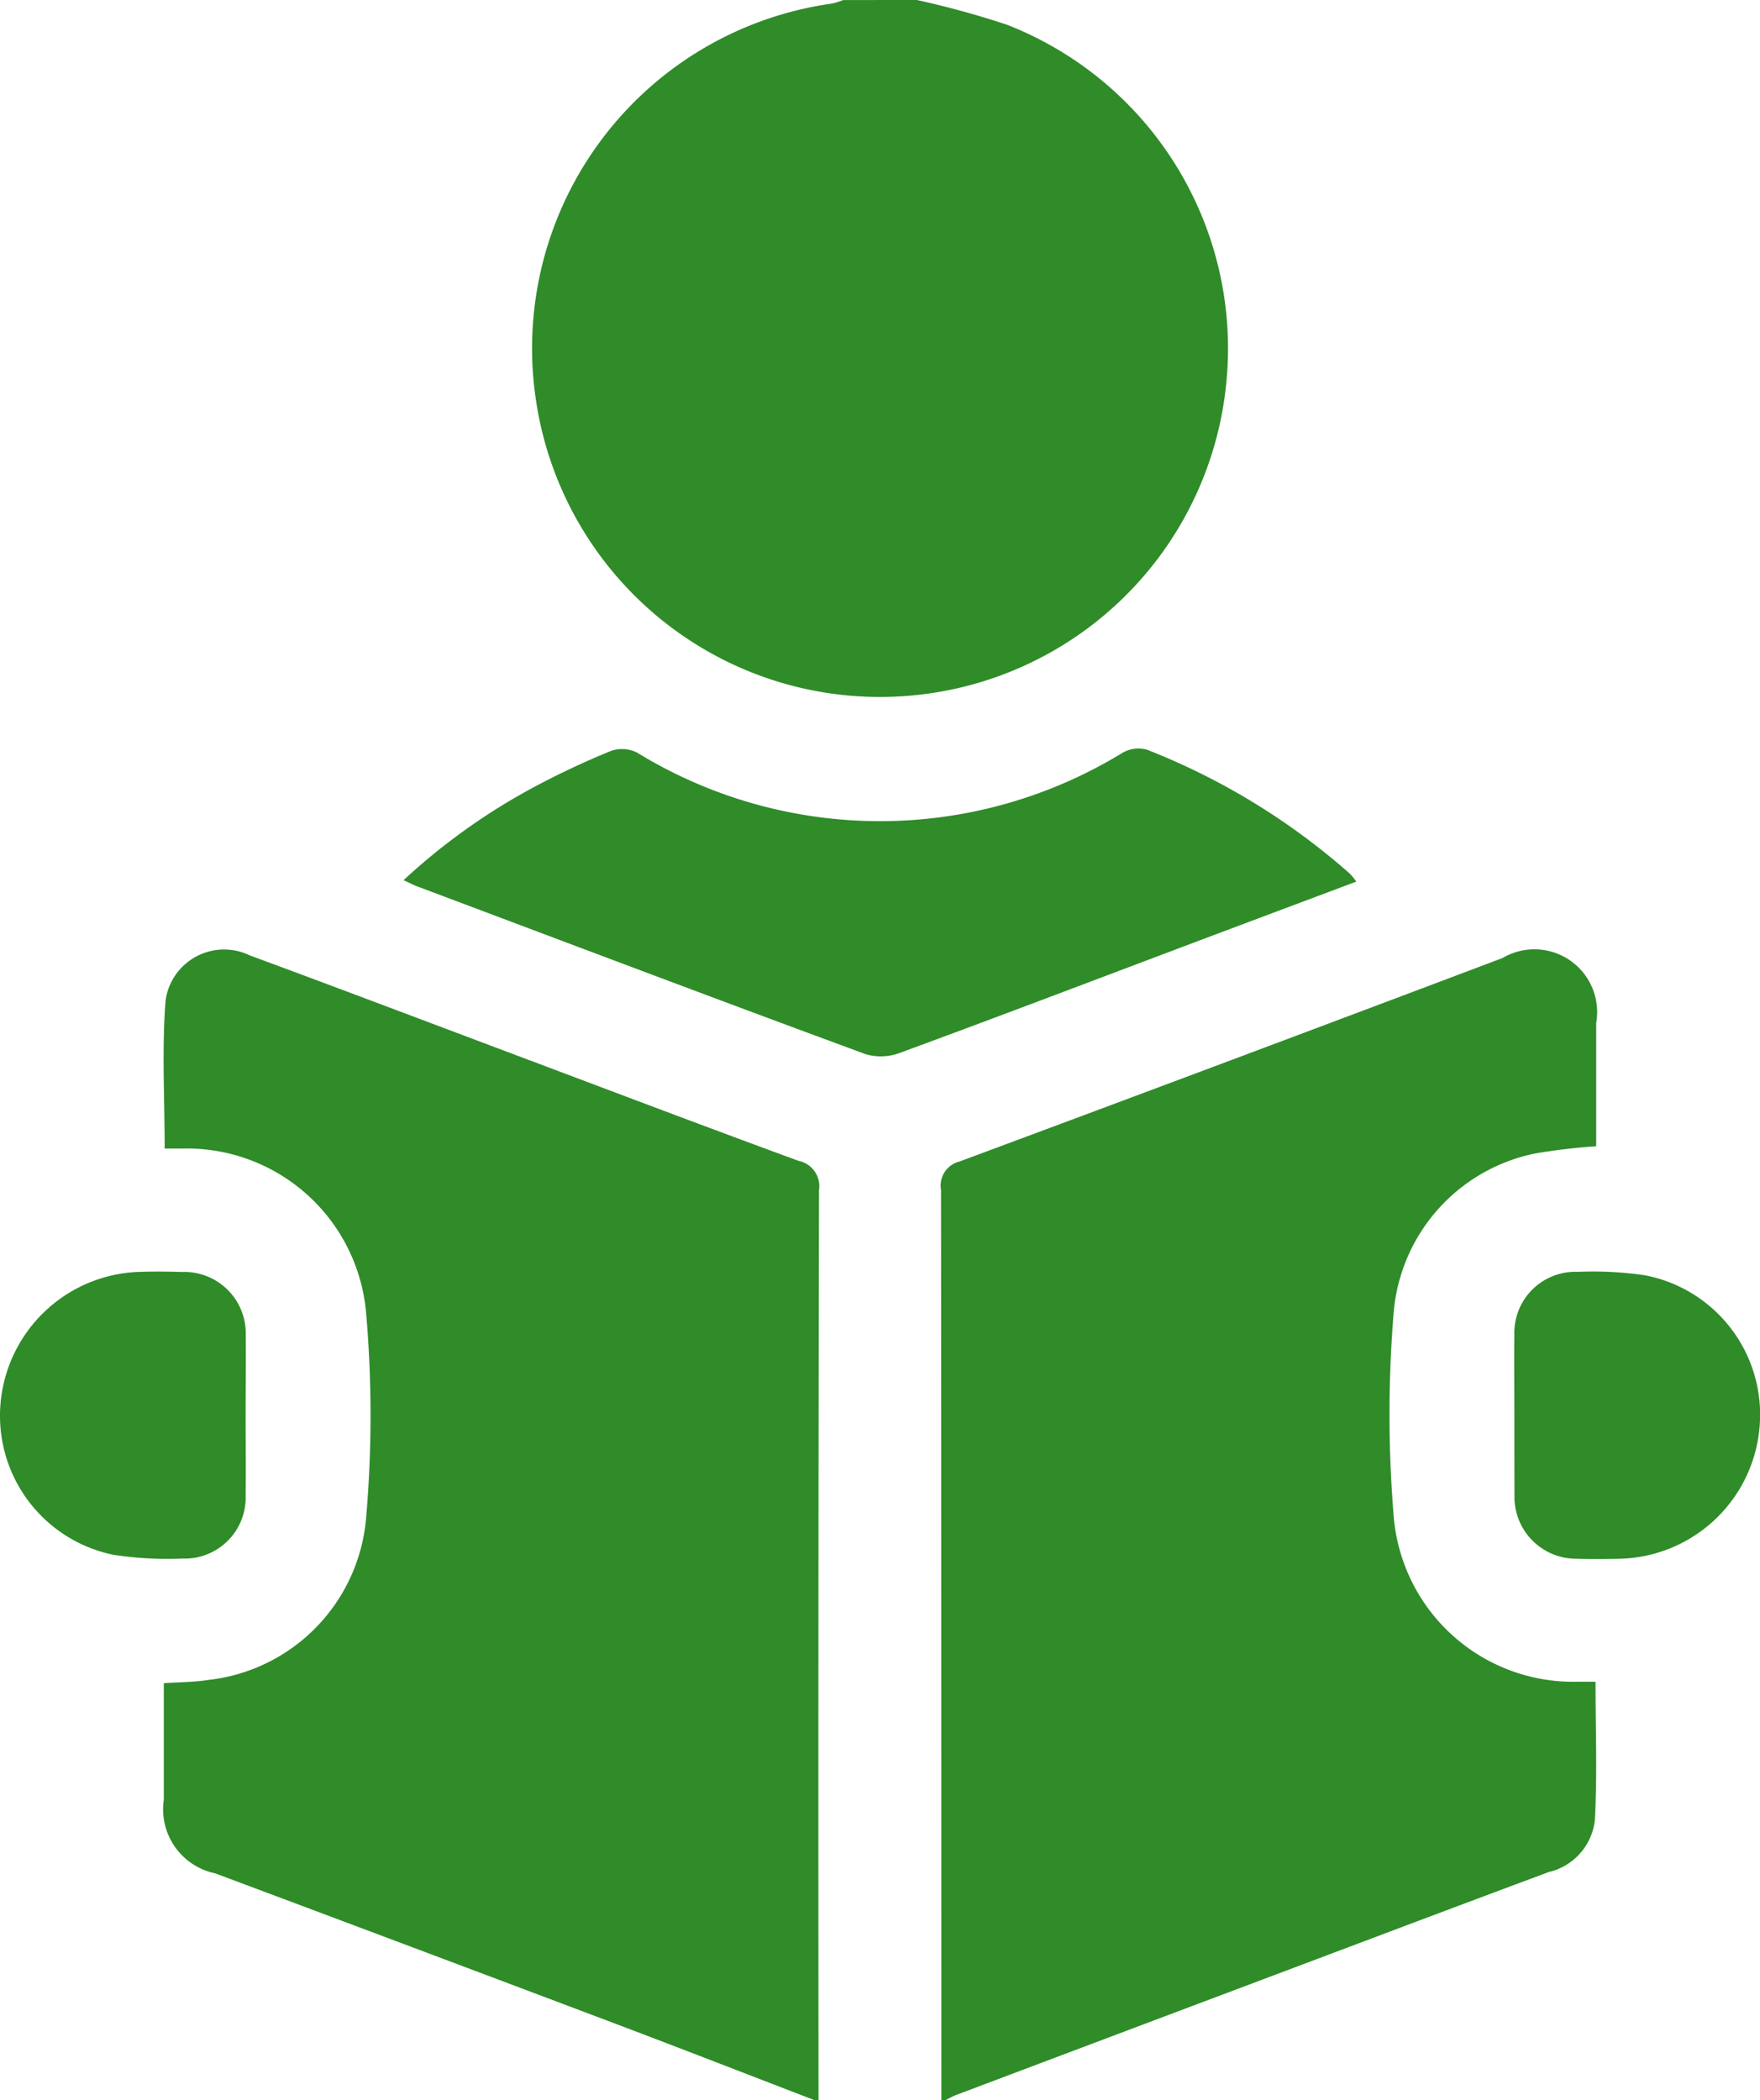
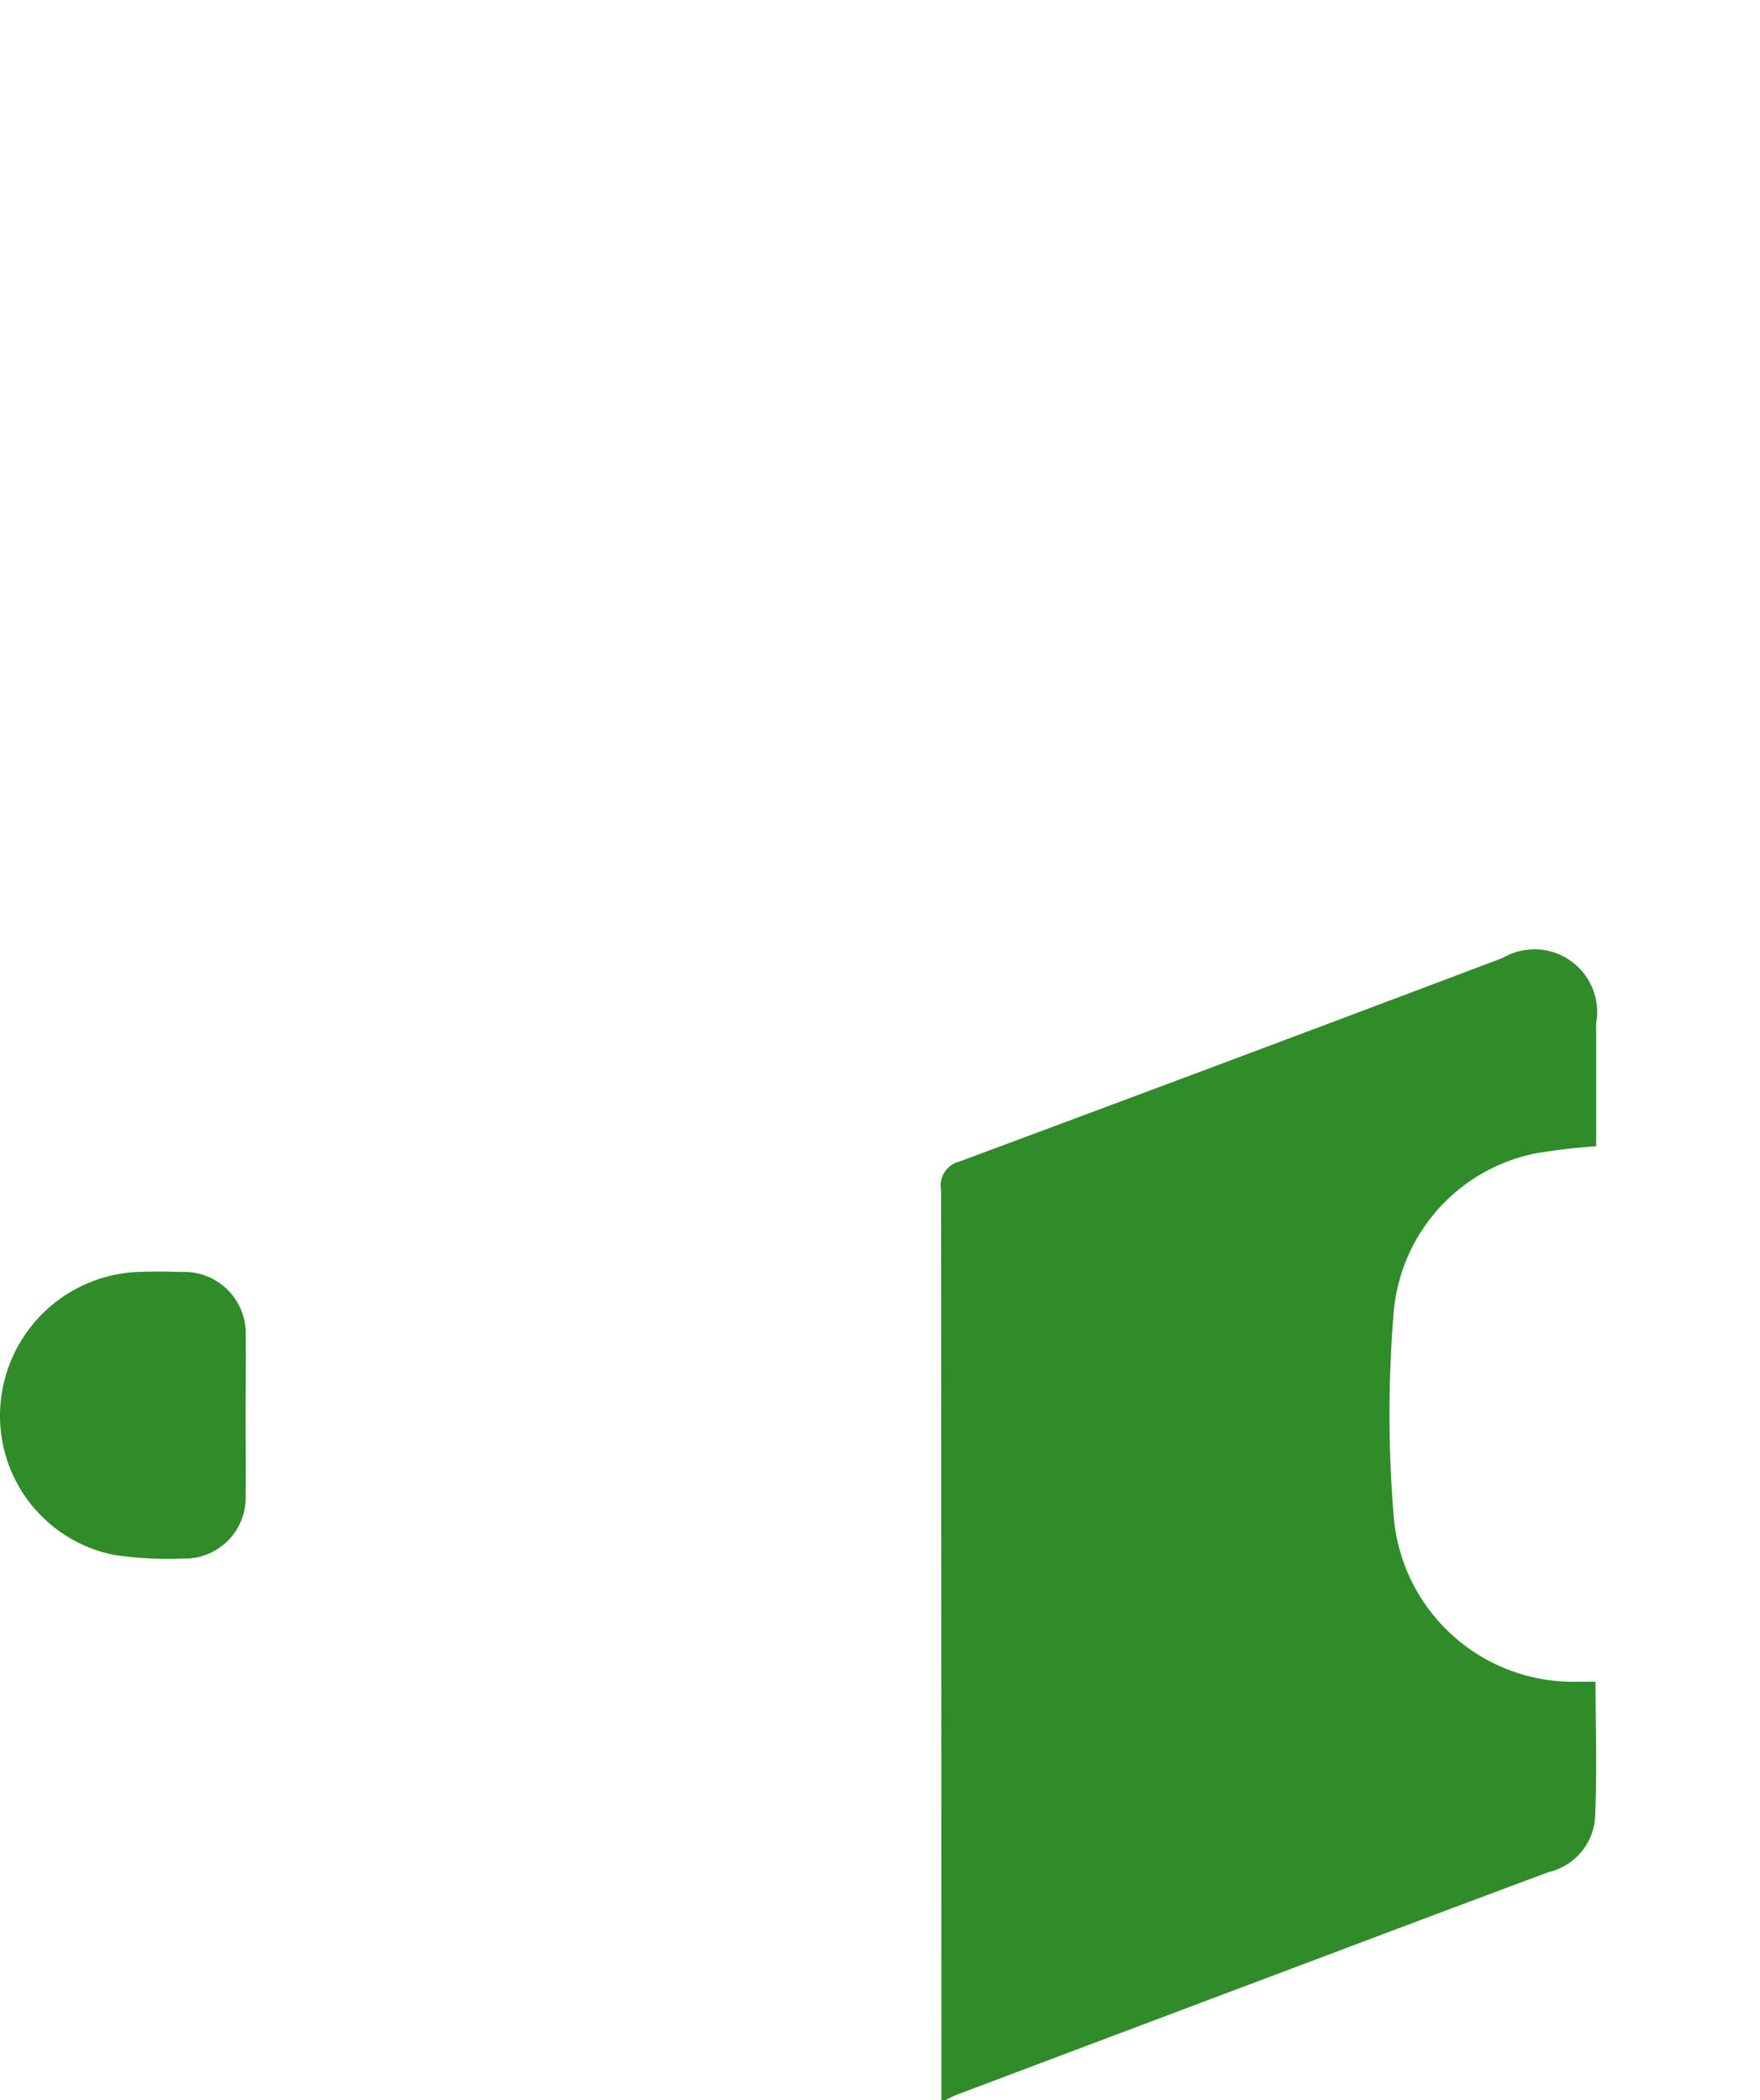
<svg xmlns="http://www.w3.org/2000/svg" width="41.438" height="49.432" viewBox="0 0 41.438 49.432">
  <g id="Group_464" data-name="Group 464" transform="translate(640.323 -207)">
-     <path id="Path_6232" data-name="Path 6232" d="M-595.065,407.878c-1.584-.609-3.165-1.225-4.752-1.824q-4.678-1.765-9.362-3.516a1.539,1.539,0,0,1-1.207-1.733c0-.9,0-1.8,0-2.743.36-.024.709-.022,1.049-.076a4.19,4.19,0,0,0,3.712-3.792,28.031,28.031,0,0,0,0-4.867,4.237,4.237,0,0,0-4.324-3.848c-.126,0-.252,0-.417,0,0-1.182-.068-2.338.021-3.483a1.391,1.391,0,0,1,1.981-1.064c2.06.76,4.113,1.539,6.169,2.311,2.251.845,4.5,1.7,6.757,2.527a.607.607,0,0,1,.478.684q-.022,10.712-.011,21.424Z" transform="translate(-26.08 -151.446)" fill="#2f8c29" />
    <path id="Path_6233" data-name="Path 6233" d="M-468.2,407.932q0-10.712-.008-21.425a.581.581,0,0,1,.431-.667q6.4-2.379,12.789-4.791a1.477,1.477,0,0,1,2.205,1.53c0,.963,0,1.926,0,2.9a14.222,14.222,0,0,0-1.441.171,4.174,4.174,0,0,0-3.326,3.732,29.245,29.245,0,0,0,.005,4.867,4.239,4.239,0,0,0,4.29,3.834c.14,0,.281,0,.457,0,0,1.115.042,2.189-.016,3.259a1.419,1.419,0,0,1-1.088,1.221c-2.283.849-4.561,1.711-6.84,2.568q-3.554,1.337-7.108,2.677c-.088.033-.17.082-.255.123Z" transform="translate(-149.959 -151.5)" fill="#2f8c29" />
-     <path id="Path_6234" data-name="Path 6234" d="M-533.821,207a21.15,21.15,0,0,1,2.121.582,8.177,8.177,0,0,1,5.166,8.413,8.183,8.183,0,0,1-7.1,7.341,8.187,8.187,0,0,1-9.147-6.863,8.193,8.193,0,0,1,6.955-9.388,1.765,1.765,0,0,0,.271-.084Z" transform="translate(-84.915)" fill="#2f8c29" />
-     <path id="Path_6235" data-name="Path 6235" d="M-544.08,346.992c-1.242.466-2.455.92-3.667,1.376-2.354.886-4.7,1.781-7.065,2.65a1.283,1.283,0,0,1-.816.038c-3.532-1.3-7.054-2.633-10.578-3.957-.089-.033-.173-.079-.306-.141a14.775,14.775,0,0,1,3.062-2.186,19.113,19.113,0,0,1,1.825-.857.793.793,0,0,1,.609.04,10.94,10.94,0,0,0,11.44,0,.756.756,0,0,1,.566-.068,16.045,16.045,0,0,1,4.779,2.92A1.791,1.791,0,0,1-544.08,346.992Z" transform="translate(-64.309 -119.242)" fill="#2f8c29" />
    <path id="Path_6236" data-name="Path 6236" d="M-634.54,442.893c0,.611.008,1.223,0,1.834a1.436,1.436,0,0,1-1.483,1.5,8.461,8.461,0,0,1-1.629-.089,3.339,3.339,0,0,1-2.658-3.567,3.391,3.391,0,0,1,3.213-3.09c.353-.014.707-.011,1.06,0a1.448,1.448,0,0,1,1.5,1.488C-634.531,441.605-634.54,442.249-634.54,442.893Z" transform="translate(0 -202.543)" fill="#2f8c29" />
-     <path id="Path_6237" data-name="Path 6237" d="M-363.371,442.887c0-.626-.009-1.252,0-1.878a1.437,1.437,0,0,1,1.495-1.48,8.428,8.428,0,0,1,1.578.081,3.339,3.339,0,0,1,2.7,3.572,3.385,3.385,0,0,1-3.295,3.1c-.336.008-.673.01-1.009,0a1.454,1.454,0,0,1-1.467-1.466c0-.032,0-.064,0-.1Q-363.371,443.8-363.371,442.887Z" transform="translate(-241.297 -202.594)" fill="#2f8c29" />
  </g>
</svg>